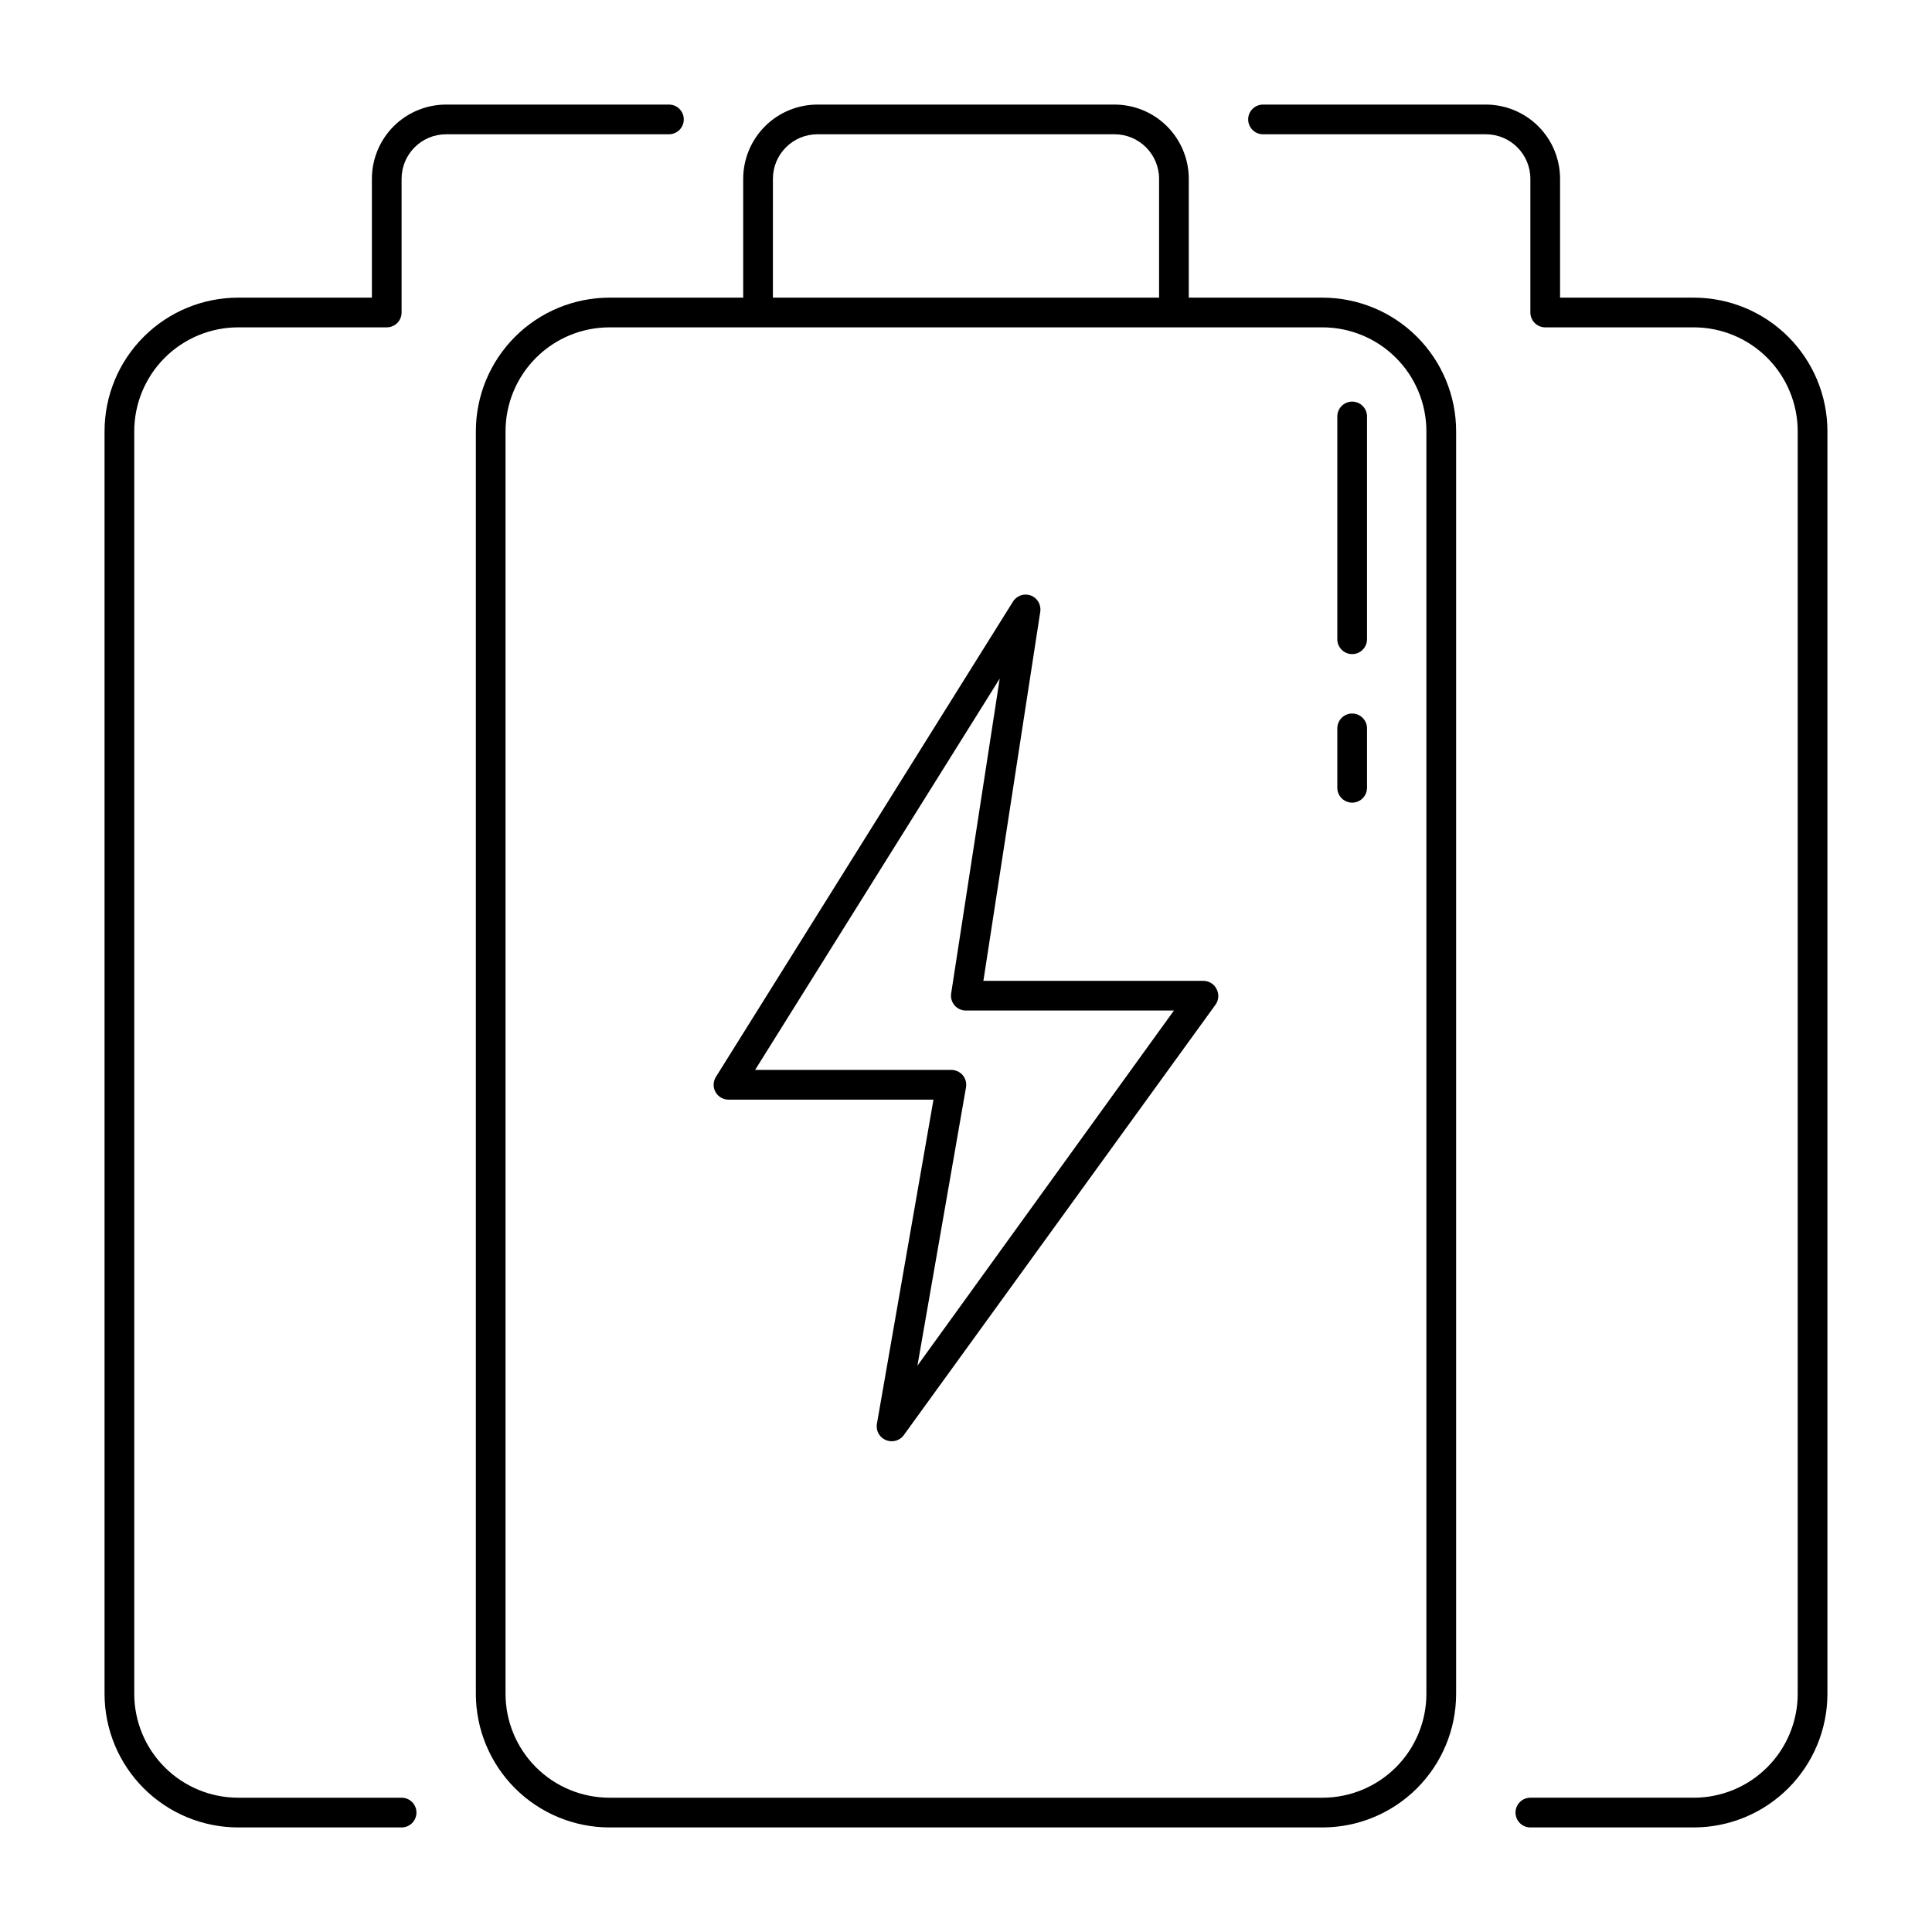
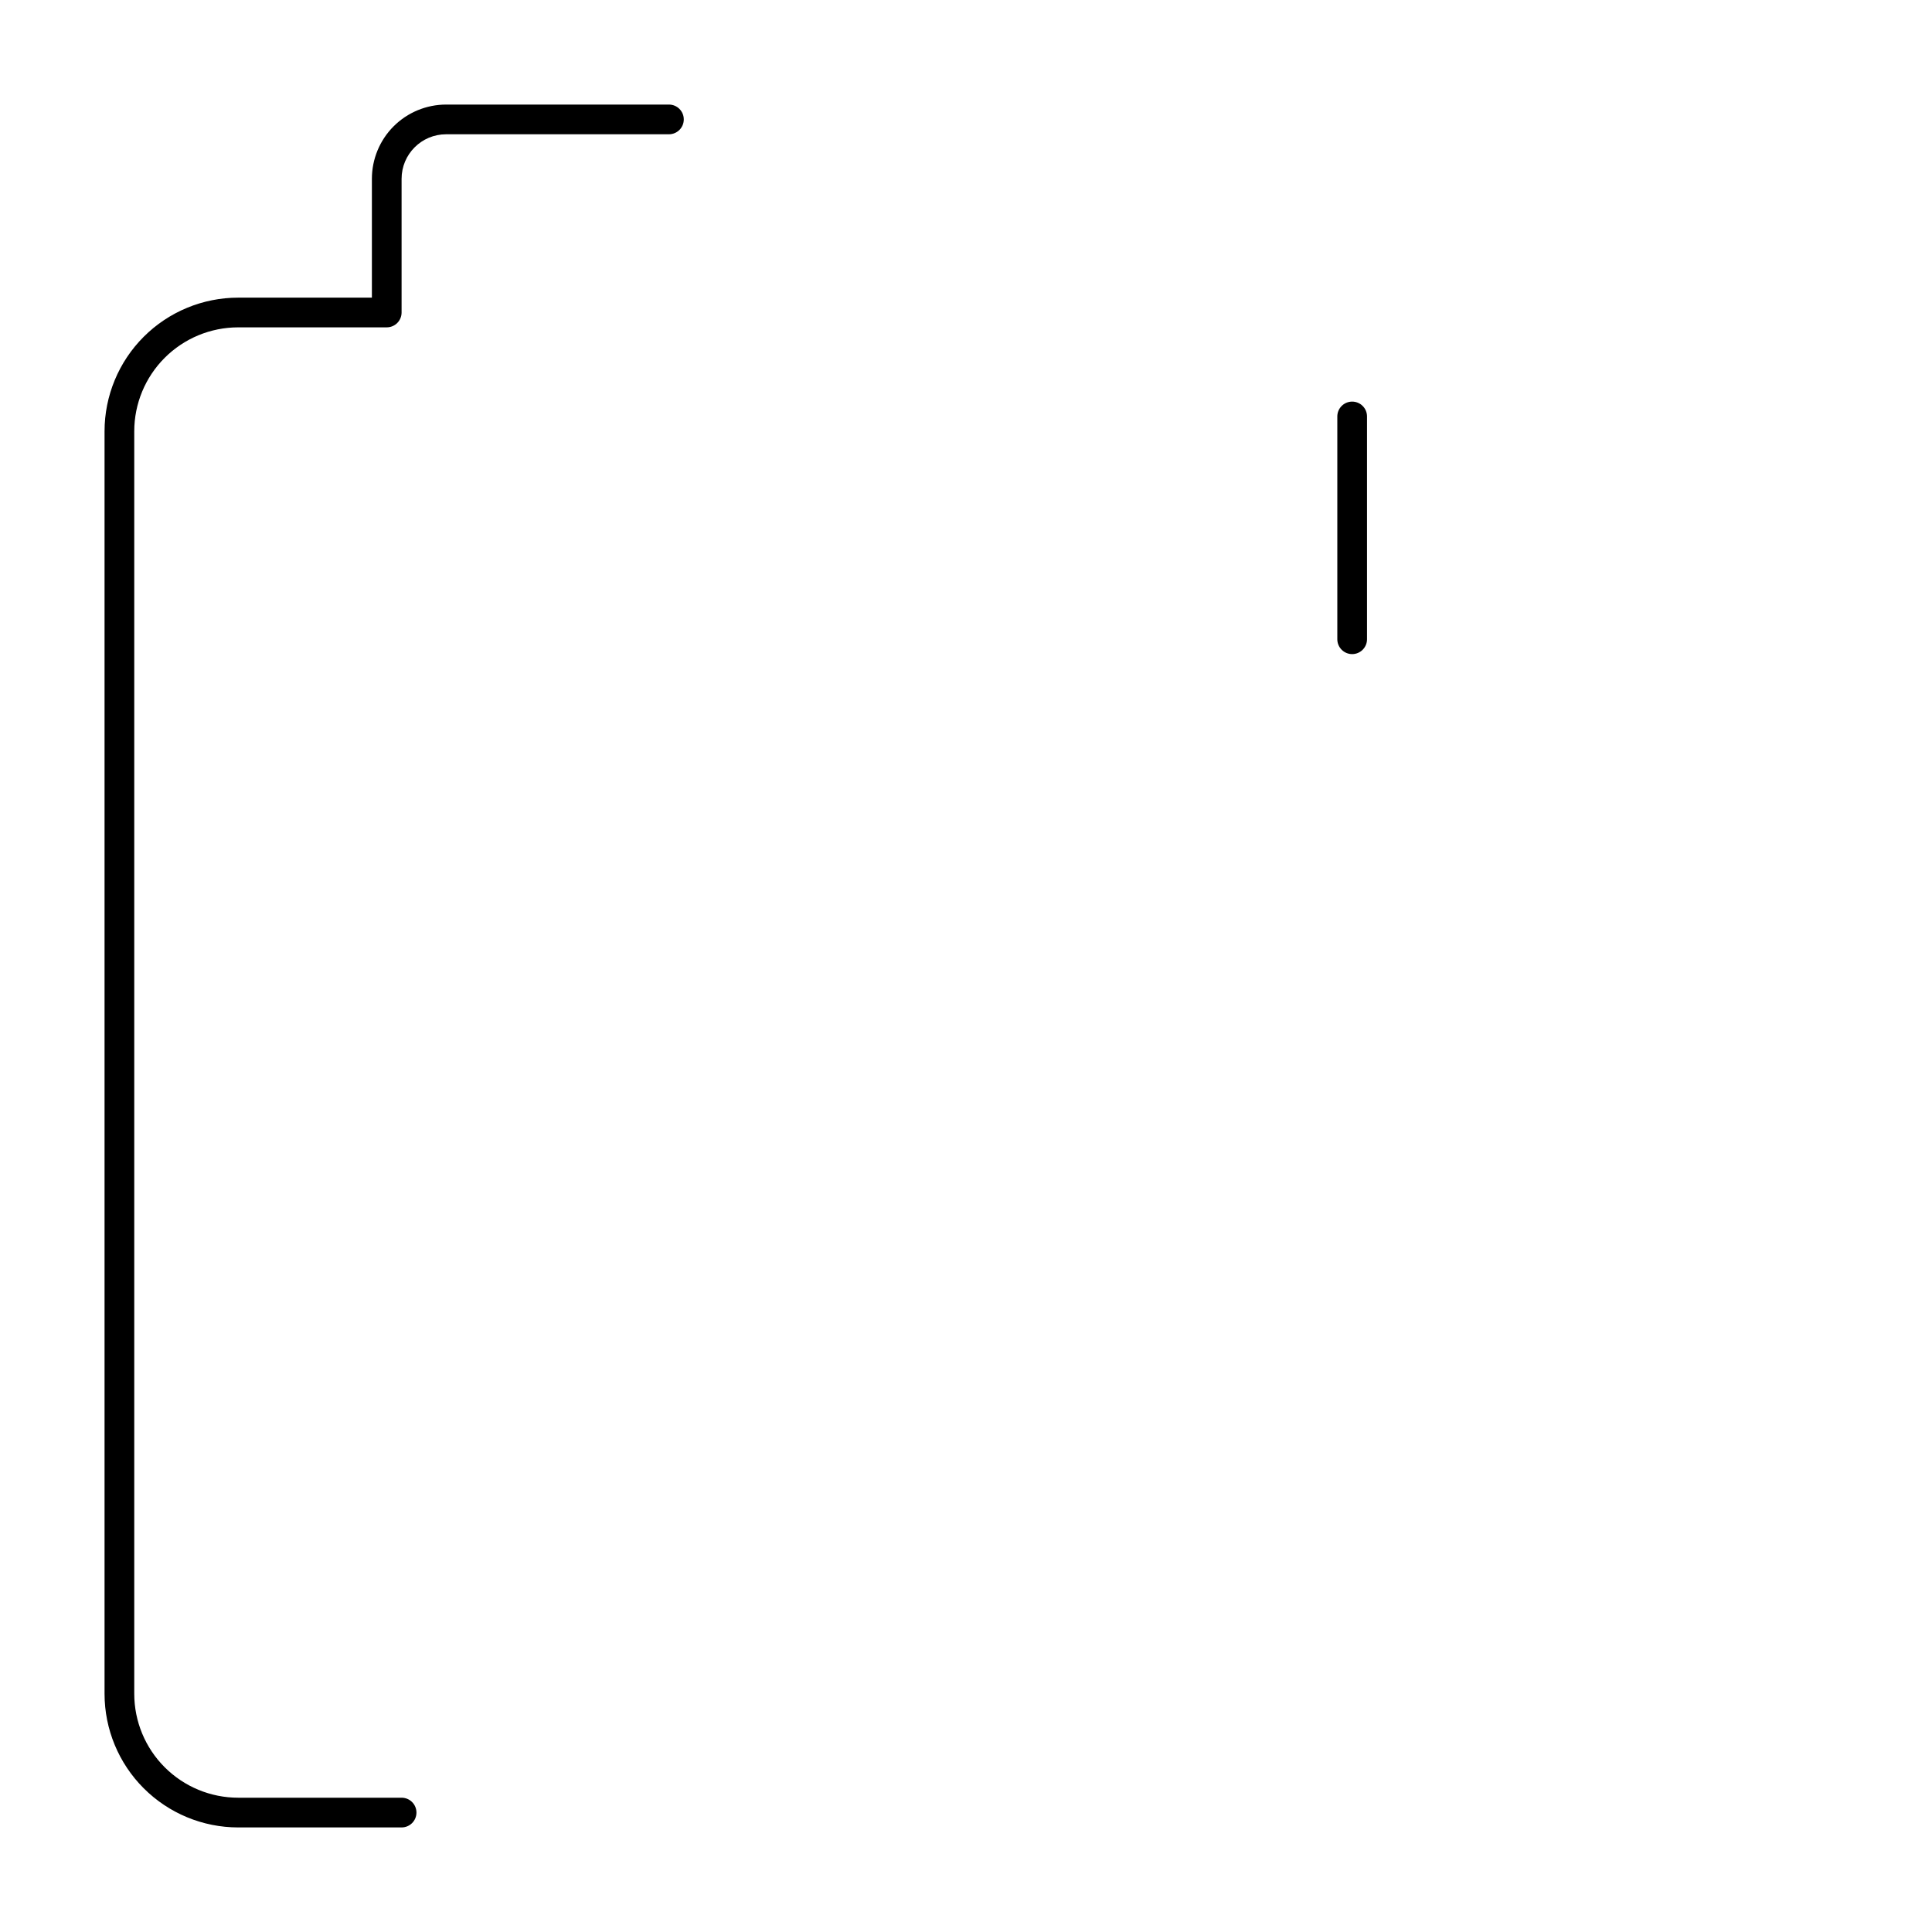
<svg xmlns="http://www.w3.org/2000/svg" fill="#000000" width="800px" height="800px" version="1.1" viewBox="144 144 512 512">
  <g>
    <path d="m207.13 230.75h39.359c1.047 0 2.047-0.414 2.785-1.152 0.738-0.738 1.152-1.738 1.152-2.785v-35.422c0-6.523 5.285-11.809 11.809-11.809h59.039c2.176 0 3.938-1.762 3.938-3.938 0-2.172-1.762-3.934-3.938-3.934h-59.039c-5.219 0-10.227 2.074-13.918 5.762-3.688 3.691-5.762 8.699-5.762 13.918v31.488h-35.426c-9.395 0-18.402 3.731-25.047 10.375-6.644 6.644-10.375 15.652-10.375 25.047v334.56c0 9.395 3.731 18.406 10.375 25.047 6.644 6.644 15.652 10.379 25.047 10.379h43.297c2.176 0 3.938-1.766 3.938-3.938 0-2.176-1.762-3.938-3.938-3.938h-43.297c-7.305 0-14.312-2.902-19.48-8.07-5.168-5.164-8.07-12.172-8.07-19.48v-334.56c0-7.305 2.902-14.312 8.07-19.48 5.168-5.168 12.176-8.07 19.48-8.07z" />
-     <path d="m592.86 222.88h-35.426v-31.488c0-5.219-2.07-10.227-5.762-13.918-3.691-3.688-8.699-5.762-13.918-5.762h-59.039c-2.172 0-3.938 1.762-3.938 3.934 0 2.176 1.766 3.938 3.938 3.938h59.039c6.523 0 11.809 5.285 11.809 11.809v35.426-0.004c0 1.047 0.414 2.047 1.152 2.785 0.738 0.738 1.742 1.152 2.785 1.152h39.359c7.309 0 14.316 2.902 19.48 8.07 5.168 5.168 8.07 12.176 8.07 19.48v334.56c0 7.309-2.902 14.316-8.07 19.48-5.164 5.168-12.172 8.07-19.48 8.07h-43.297c-2.172 0-3.934 1.762-3.934 3.938 0 2.172 1.762 3.938 3.934 3.938h43.297c9.395 0 18.406-3.734 25.047-10.379 6.644-6.641 10.379-15.652 10.379-25.047v-334.56c0-9.395-3.734-18.402-10.379-25.047-6.641-6.644-15.652-10.375-25.047-10.375z" />
-     <path d="m462.98 403.93h-58.371l15.074-97.809c0.293-1.855-0.762-3.66-2.523-4.312-1.762-0.648-3.738 0.035-4.719 1.637l-78.719 125.95h-0.004c-0.754 1.207-0.797 2.731-0.113 3.981 0.688 1.246 1.996 2.027 3.422 2.039h54.355l-14.996 85.926c-0.309 1.805 0.672 3.582 2.359 4.289 0.504 0.203 1.035 0.309 1.578 0.312 1.258 0.004 2.441-0.594 3.188-1.613l82.656-114.14c0.801-1.16 0.922-2.66 0.312-3.934-0.621-1.387-1.984-2.289-3.5-2.324zm-75.848 101.98 12.871-73.762c0.199-1.156-0.129-2.336-0.887-3.227-0.762-0.891-1.879-1.395-3.051-1.379h-51.957l64.828-103.71-12.871 83.445c-0.172 1.141 0.164 2.301 0.922 3.172s1.859 1.367 3.016 1.352h55.102z" />
-     <path d="m494.46 222.88h-35.422v-31.488c0-5.219-2.074-10.227-5.766-13.918-3.691-3.688-8.695-5.762-13.914-5.762h-78.723c-5.219 0-10.223 2.074-13.914 5.762-3.691 3.691-5.766 8.699-5.766 13.918v31.488h-35.422c-9.395 0-18.406 3.731-25.051 10.375-6.641 6.644-10.375 15.652-10.375 25.047v334.56c0 9.395 3.734 18.406 10.375 25.047 6.644 6.644 15.656 10.379 25.051 10.379h188.93c9.398 0 18.406-3.734 25.051-10.379 6.644-6.641 10.375-15.652 10.375-25.047v-334.56c0-9.395-3.731-18.402-10.375-25.047-6.644-6.644-15.652-10.375-25.051-10.375zm-145.63-31.488c0-6.523 5.285-11.809 11.805-11.809h78.723c6.519 0 11.809 5.285 11.809 11.809v31.488h-102.34zm173.18 401.47c0 7.309-2.902 14.316-8.07 19.48-5.168 5.168-12.176 8.07-19.484 8.07h-188.93c-7.309 0-14.316-2.902-19.484-8.07-5.164-5.164-8.07-12.172-8.07-19.48v-334.56c0-7.305 2.906-14.312 8.07-19.48 5.168-5.168 12.176-8.07 19.484-8.07h188.93c7.309 0 14.316 2.902 19.484 8.07 5.168 5.168 8.07 12.176 8.07 19.48z" />
    <path d="m502.34 250.43c-2.176 0-3.938 1.762-3.938 3.938v59.039c0 2.172 1.762 3.938 3.938 3.938 2.172 0 3.934-1.766 3.934-3.938v-59.039c0-1.047-0.414-2.047-1.152-2.785-0.738-0.738-1.738-1.152-2.781-1.152z" />
-     <path d="m502.34 333.09c-2.176 0-3.938 1.762-3.938 3.938v15.742c0 2.176 1.762 3.938 3.938 3.938 2.172 0 3.934-1.762 3.934-3.938v-15.742c0-1.047-0.414-2.047-1.152-2.785-0.738-0.738-1.738-1.152-2.781-1.152z" />
  </g>
</svg>